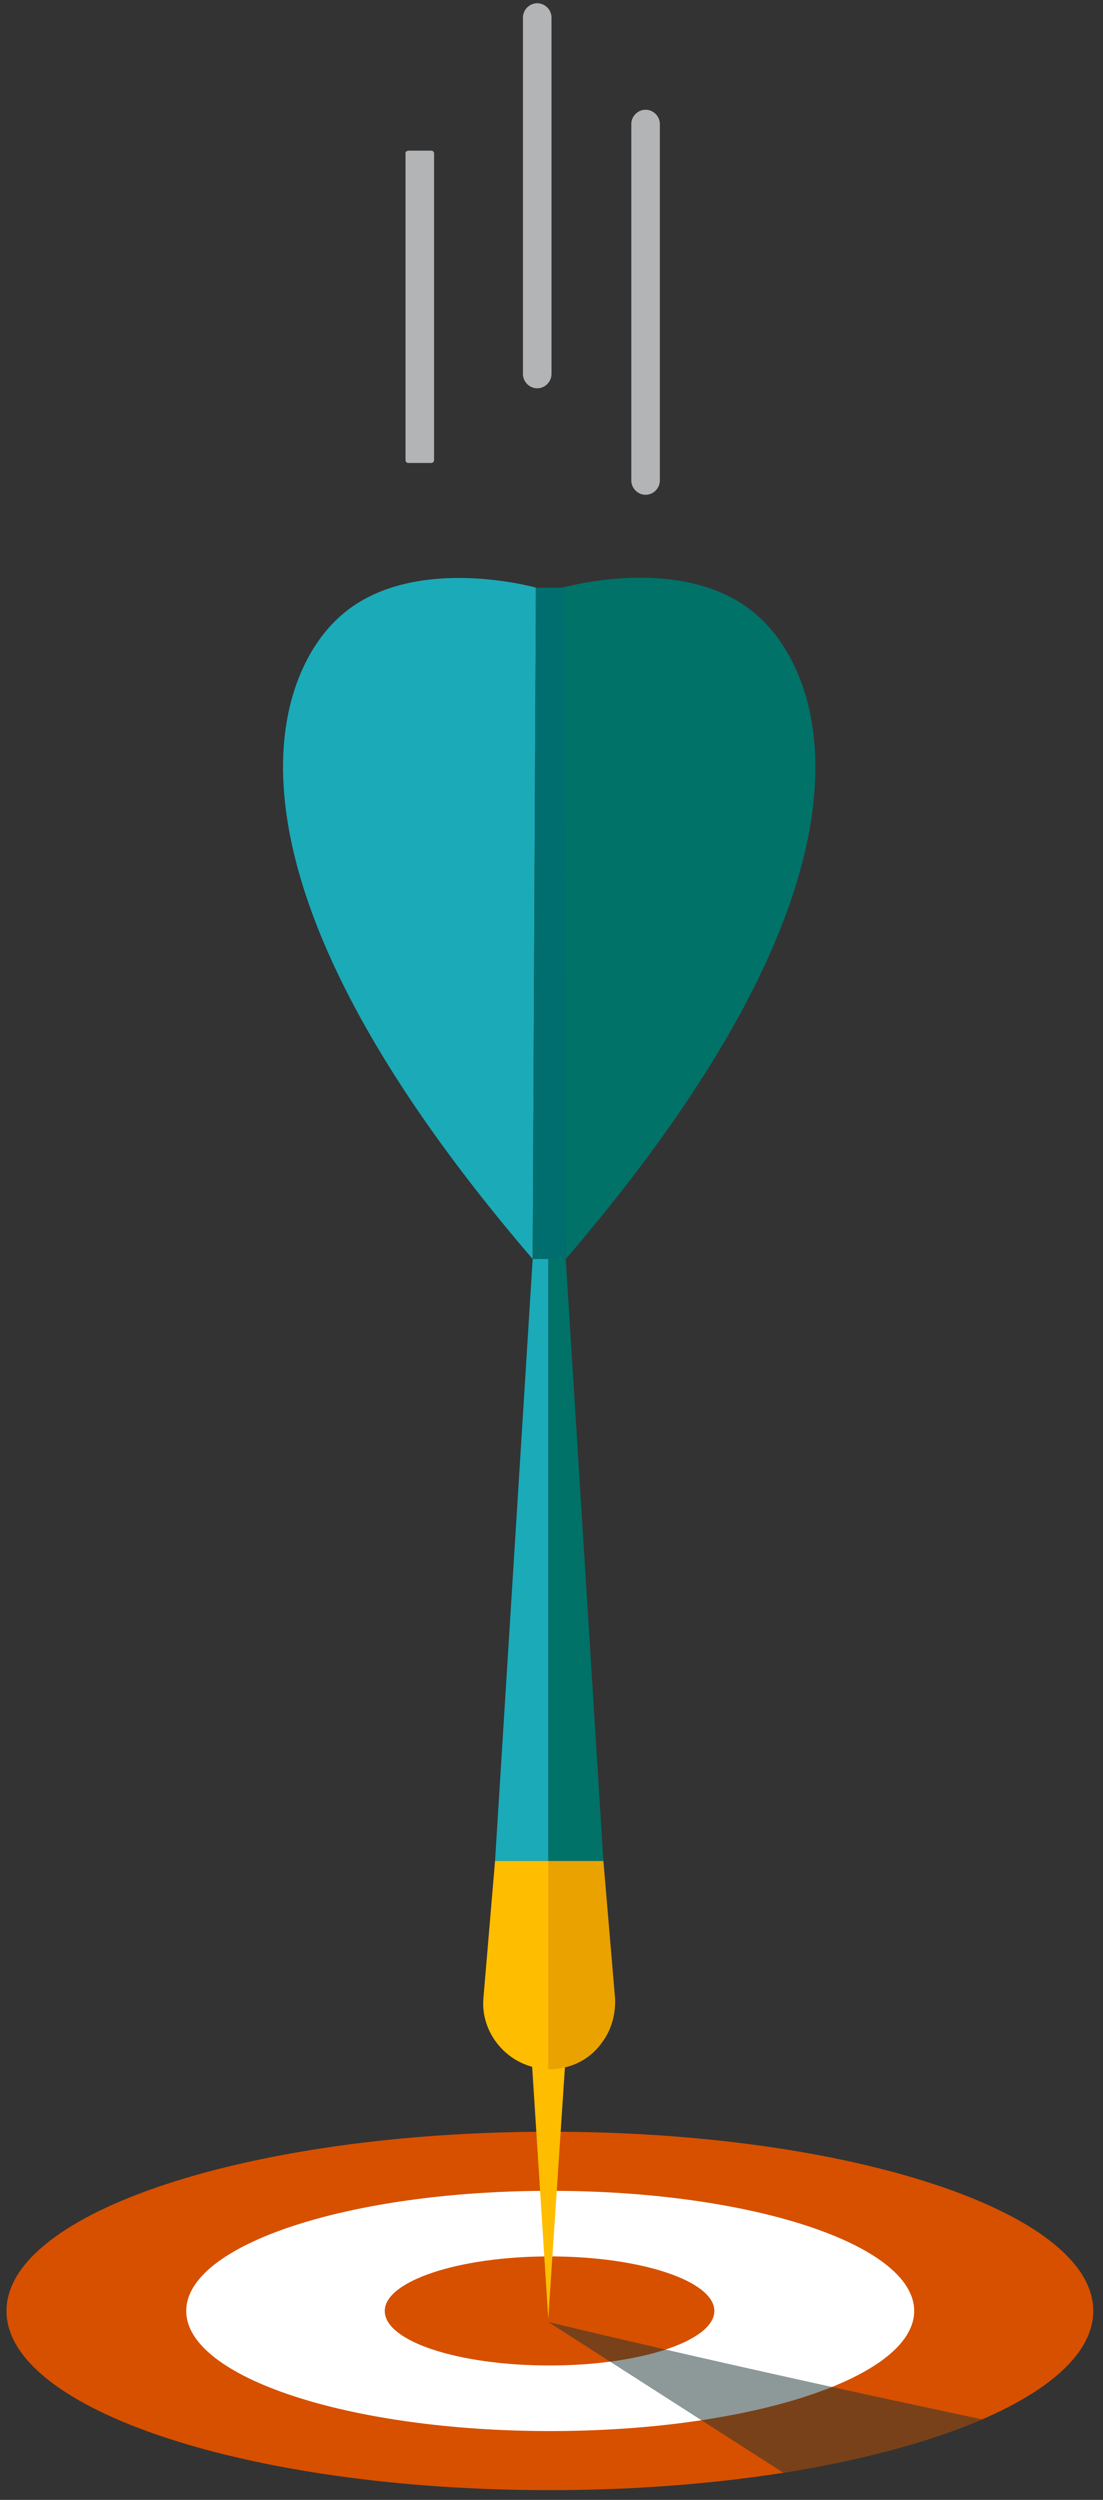
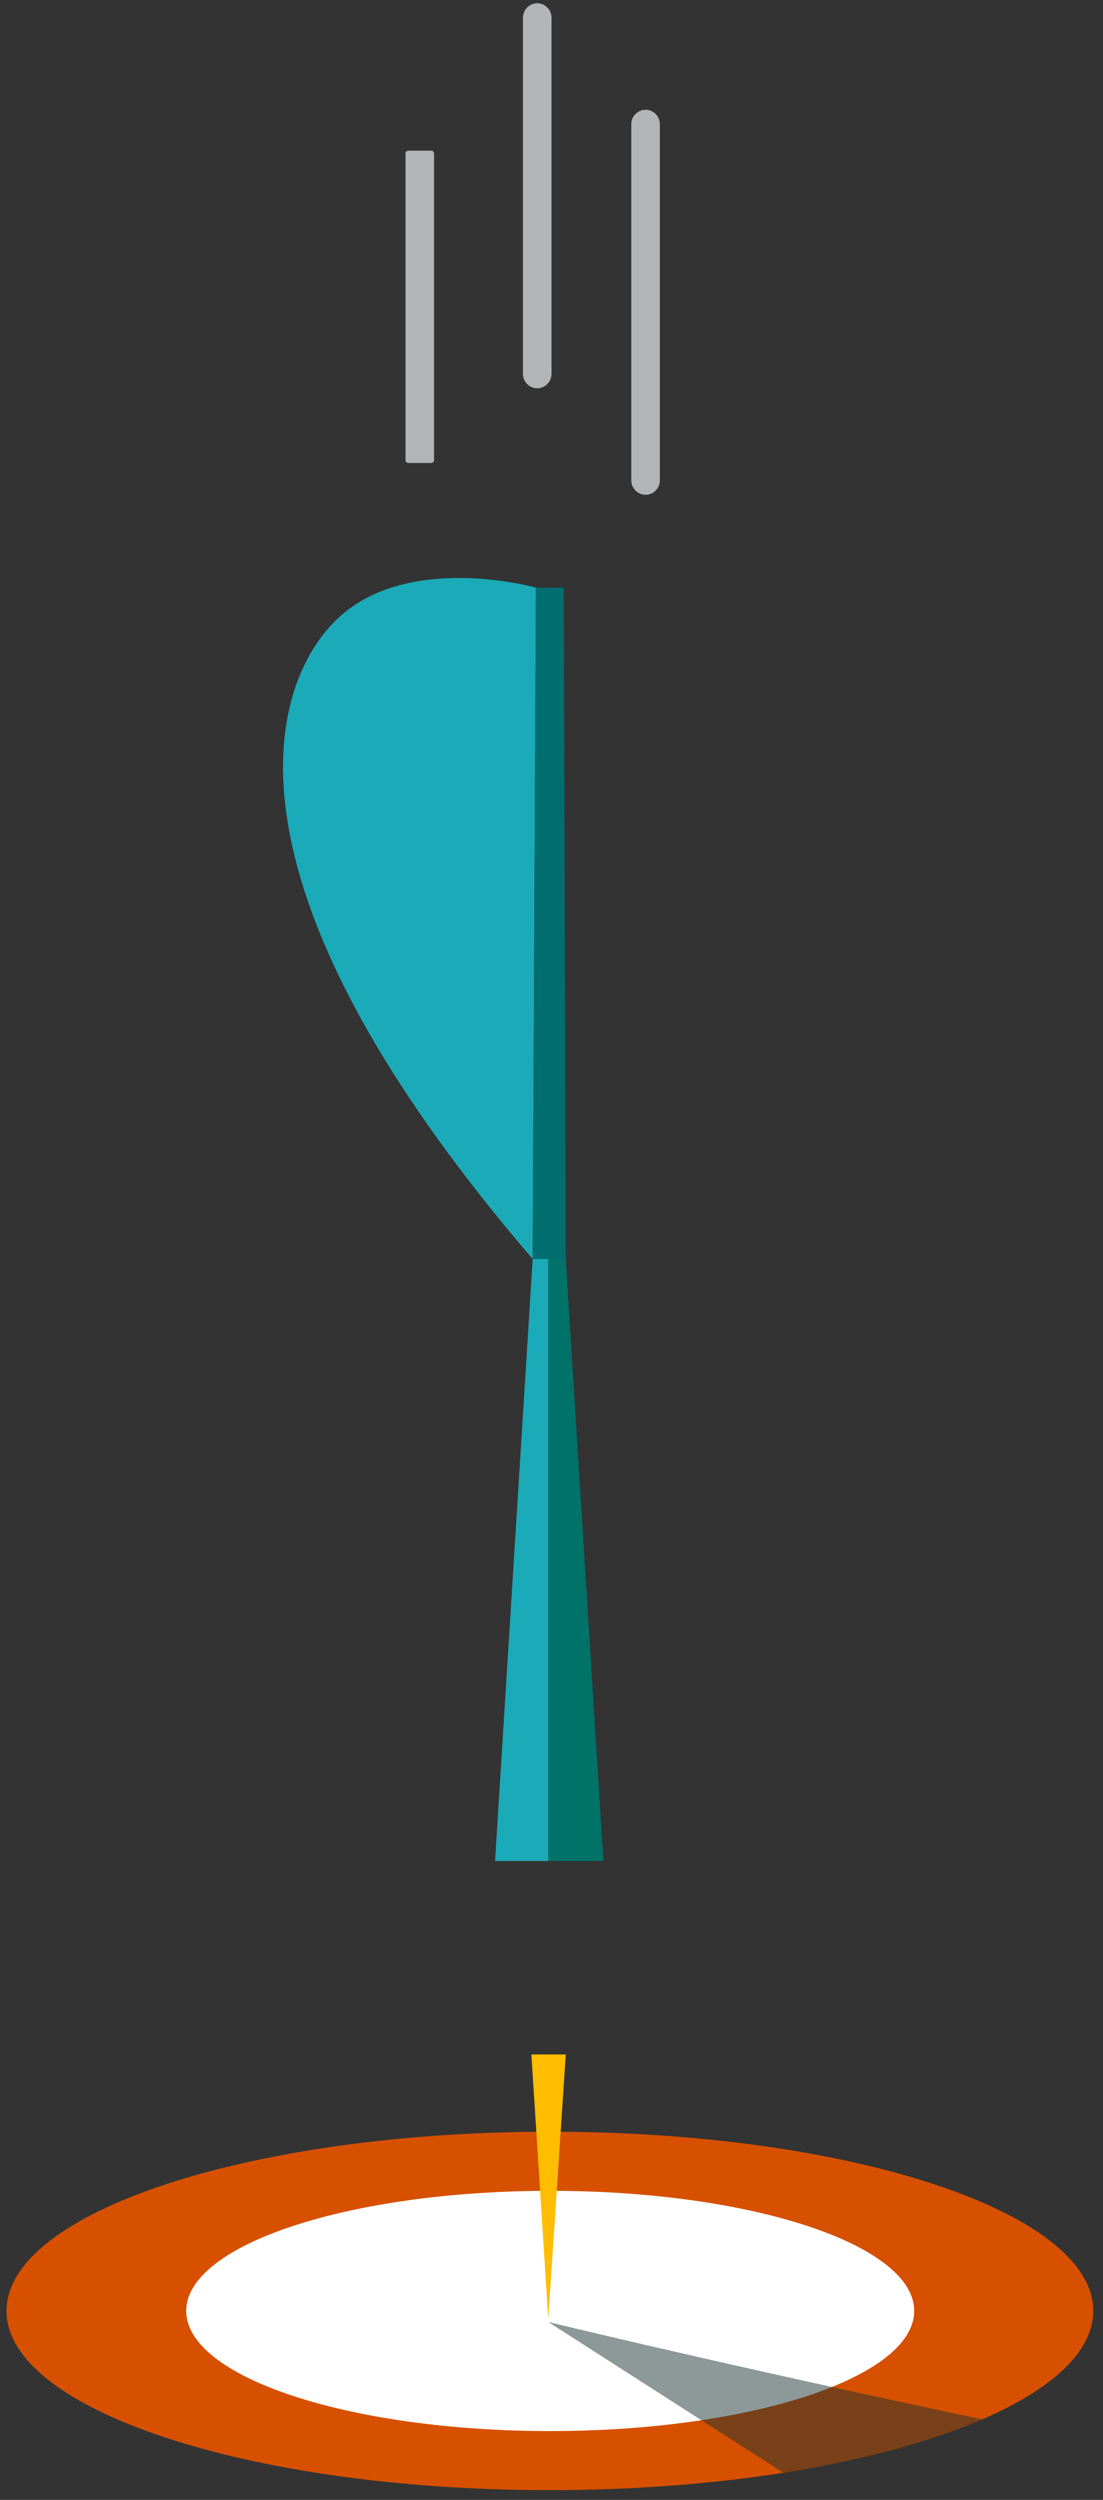
<svg xmlns="http://www.w3.org/2000/svg" version="1.1" id="Layer_1" x="0px" y="0px" viewBox="0 0 170 385" style="enable-background:new 0 0 170 385;" xml:space="preserve">
  <rect x="0" y="0" width="170" height="385" fill="#333333" stroke="none" />
  <style type="text/css">
	.st0{fill:#D65000;}
	.st1{fill:#FFFFFF;}
	.st2{opacity:0.5;}
	.st3{fill:#1B3232;}
	.st4{fill:#007268;}
	.st5{fill:#1BAAB8;}
	.st6{fill:#FFBD00;}
	.st7{fill:#006D6F;}
	.st8{fill:#E9A200;}
	.st9{fill:#B2B4B6;}
</style>
  <g id="illustration_1_">
    <g>
      <path class="st0" d="M168.5,355.9c0,15.2-37.5,27.6-83.8,27.6S1,371.1,1,355.9s37.5-27.6,83.8-27.6S168.5,340.7,168.5,355.9z" />
    </g>
    <g>
      <path class="st1" d="M140.9,355.9c0,10.2-25.1,18.5-56.1,18.5s-56.1-8.3-56.1-18.5s25.1-18.5,56.1-18.5S140.9,345.7,140.9,355.9z" />
    </g>
    <g>
-       <path class="st0" d="M110.1,355.9c0,4.6-11.4,8.4-25.4,8.4s-25.4-3.7-25.4-8.4c0-4.6,11.4-8.4,25.4-8.4    C98.8,347.5,110.1,351.3,110.1,355.9z" />
-     </g>
+       </g>
    <g class="st2">
      <path class="st3" d="M84.5,357.6l36.2,23.2c0,0,17.4-2.3,30.7-8.2C111.6,364.2,84.5,357.6,84.5,357.6z" />
    </g>
    <g>
      <g>
-         <path class="st4" d="M87.2,193.9L86.7,90.5c0,0,20.2-5.8,31,5.2C126.5,104.5,138.9,133.7,87.2,193.9z" />
-       </g>
+         </g>
      <g>
        <path class="st5" d="M82.1,193.9l0.5-103.4c0,0-20.2-5.7-31,5.2C42.8,104.4,30.4,133.7,82.1,193.9z" />
      </g>
      <g>
        <polygon class="st6" points="84.5,357.1 81.9,316.4 87.2,316.4    " />
      </g>
      <g>
        <polygon class="st7" points="82.6,90.5 86.9,90.5 87.2,193.9 82.1,194.3    " />
      </g>
      <g>
        <g>
          <polygon class="st4" points="93,286.6 87.2,193.9 84.5,193.9 84.5,286.6     " />
        </g>
        <g>
          <polygon class="st5" points="84.5,193.9 82.1,193.9 76.3,286.6 84.5,286.6     " />
        </g>
        <g>
-           <path class="st6" d="M76.3,286.6l-1.8,21.2c-0.2,2.5,0.6,5,2.2,7c2,2.5,4.9,3.8,7.9,3.9v-32.1H76.3z" />
-         </g>
+           </g>
        <g>
-           <path class="st8" d="M93,286.6h-8.5v32.1c3,0,6.1-1.2,8.1-3.9c1.6-2,2.3-4.5,2.2-7L93,286.6z" />
-         </g>
+           </g>
      </g>
    </g>
    <g>
      <g>
        <path class="st9" d="M97.3,19.1V74c0,1.2,1,2.2,2.2,2.2l0,0c1.2,0,2.2-1,2.2-2.2V19.1c0-1.2-1-2.2-2.2-2.2l0,0     C98.3,16.9,97.3,17.9,97.3,19.1z" />
      </g>
      <g>
        <path class="st9" d="M80.6,2.7v54.9c0,1.2,1,2.2,2.2,2.2l0,0c1.2,0,2.2-1,2.2-2.2V2.7c0-1.2-1-2.2-2.2-2.2l0,0     C81.6,0.5,80.6,1.5,80.6,2.7z" />
      </g>
      <g>
        <path class="st9" d="M62.5,23.6v47.3c0,0.2,0.2,0.4,0.4,0.4h3.6c0.2,0,0.4-0.2,0.4-0.4V23.6c0-0.2-0.2-0.4-0.4-0.4h-3.6     C62.6,23.3,62.5,23.4,62.5,23.6z" />
      </g>
    </g>
  </g>
</svg>